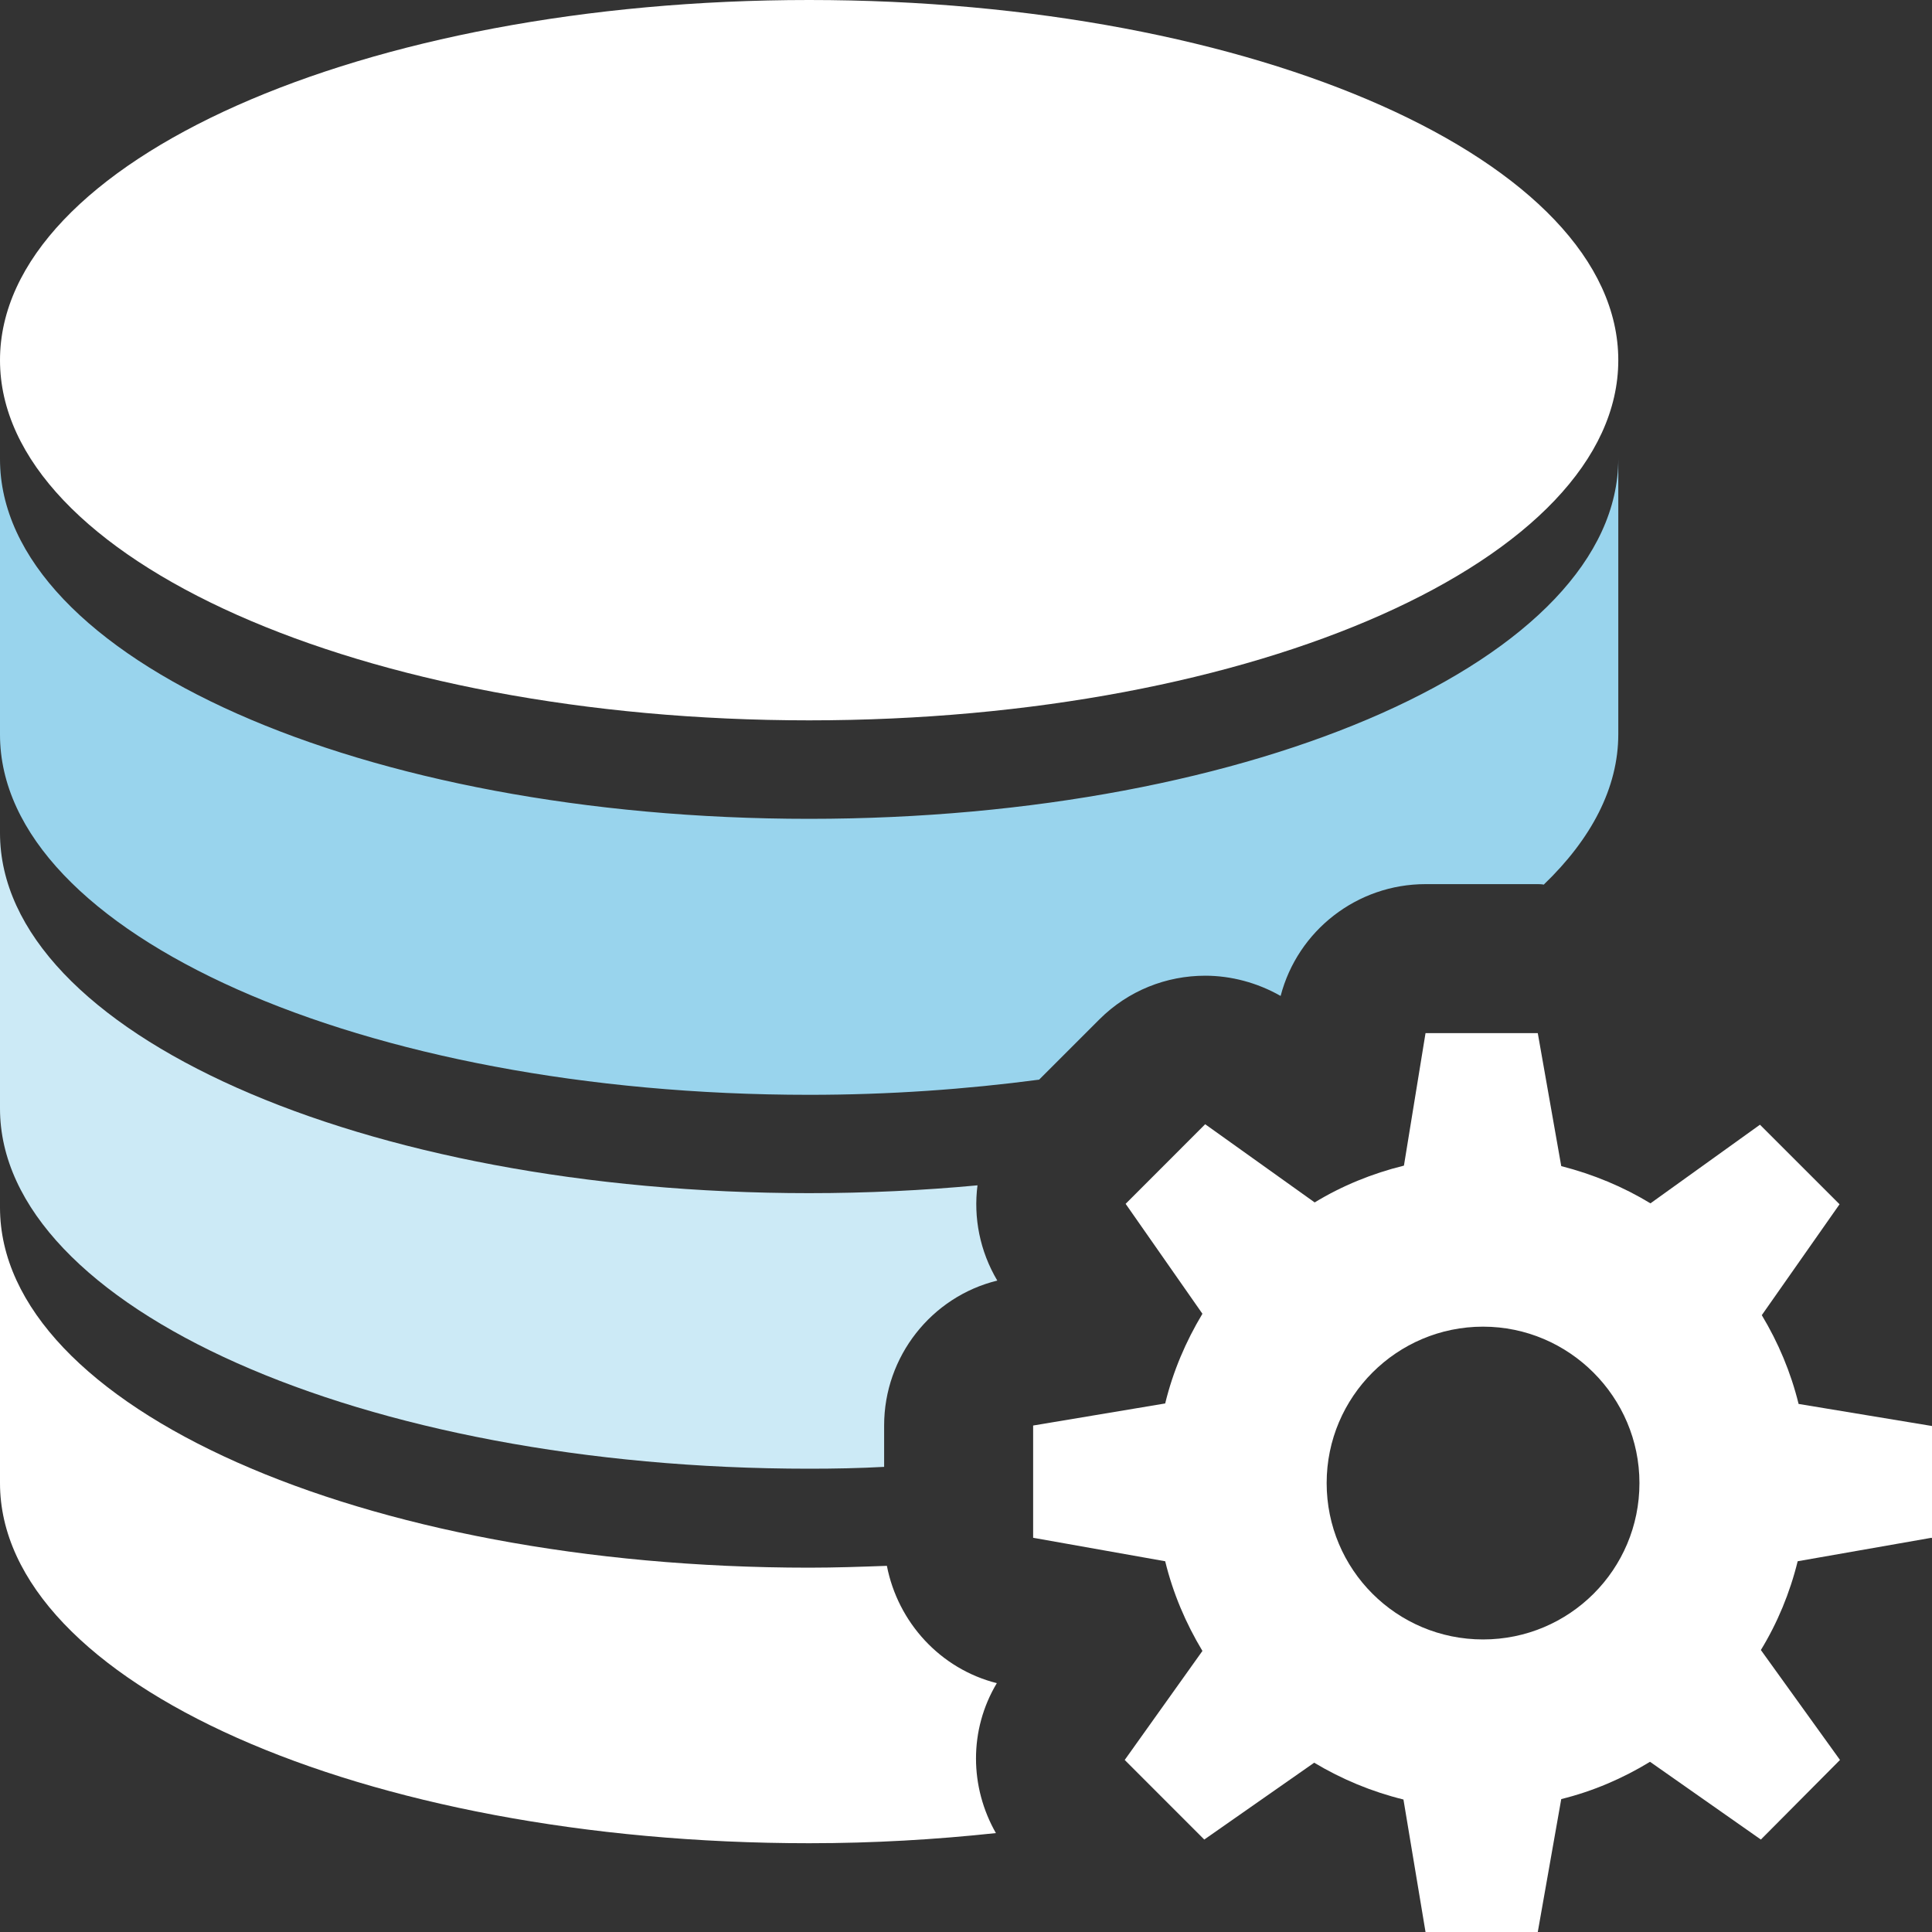
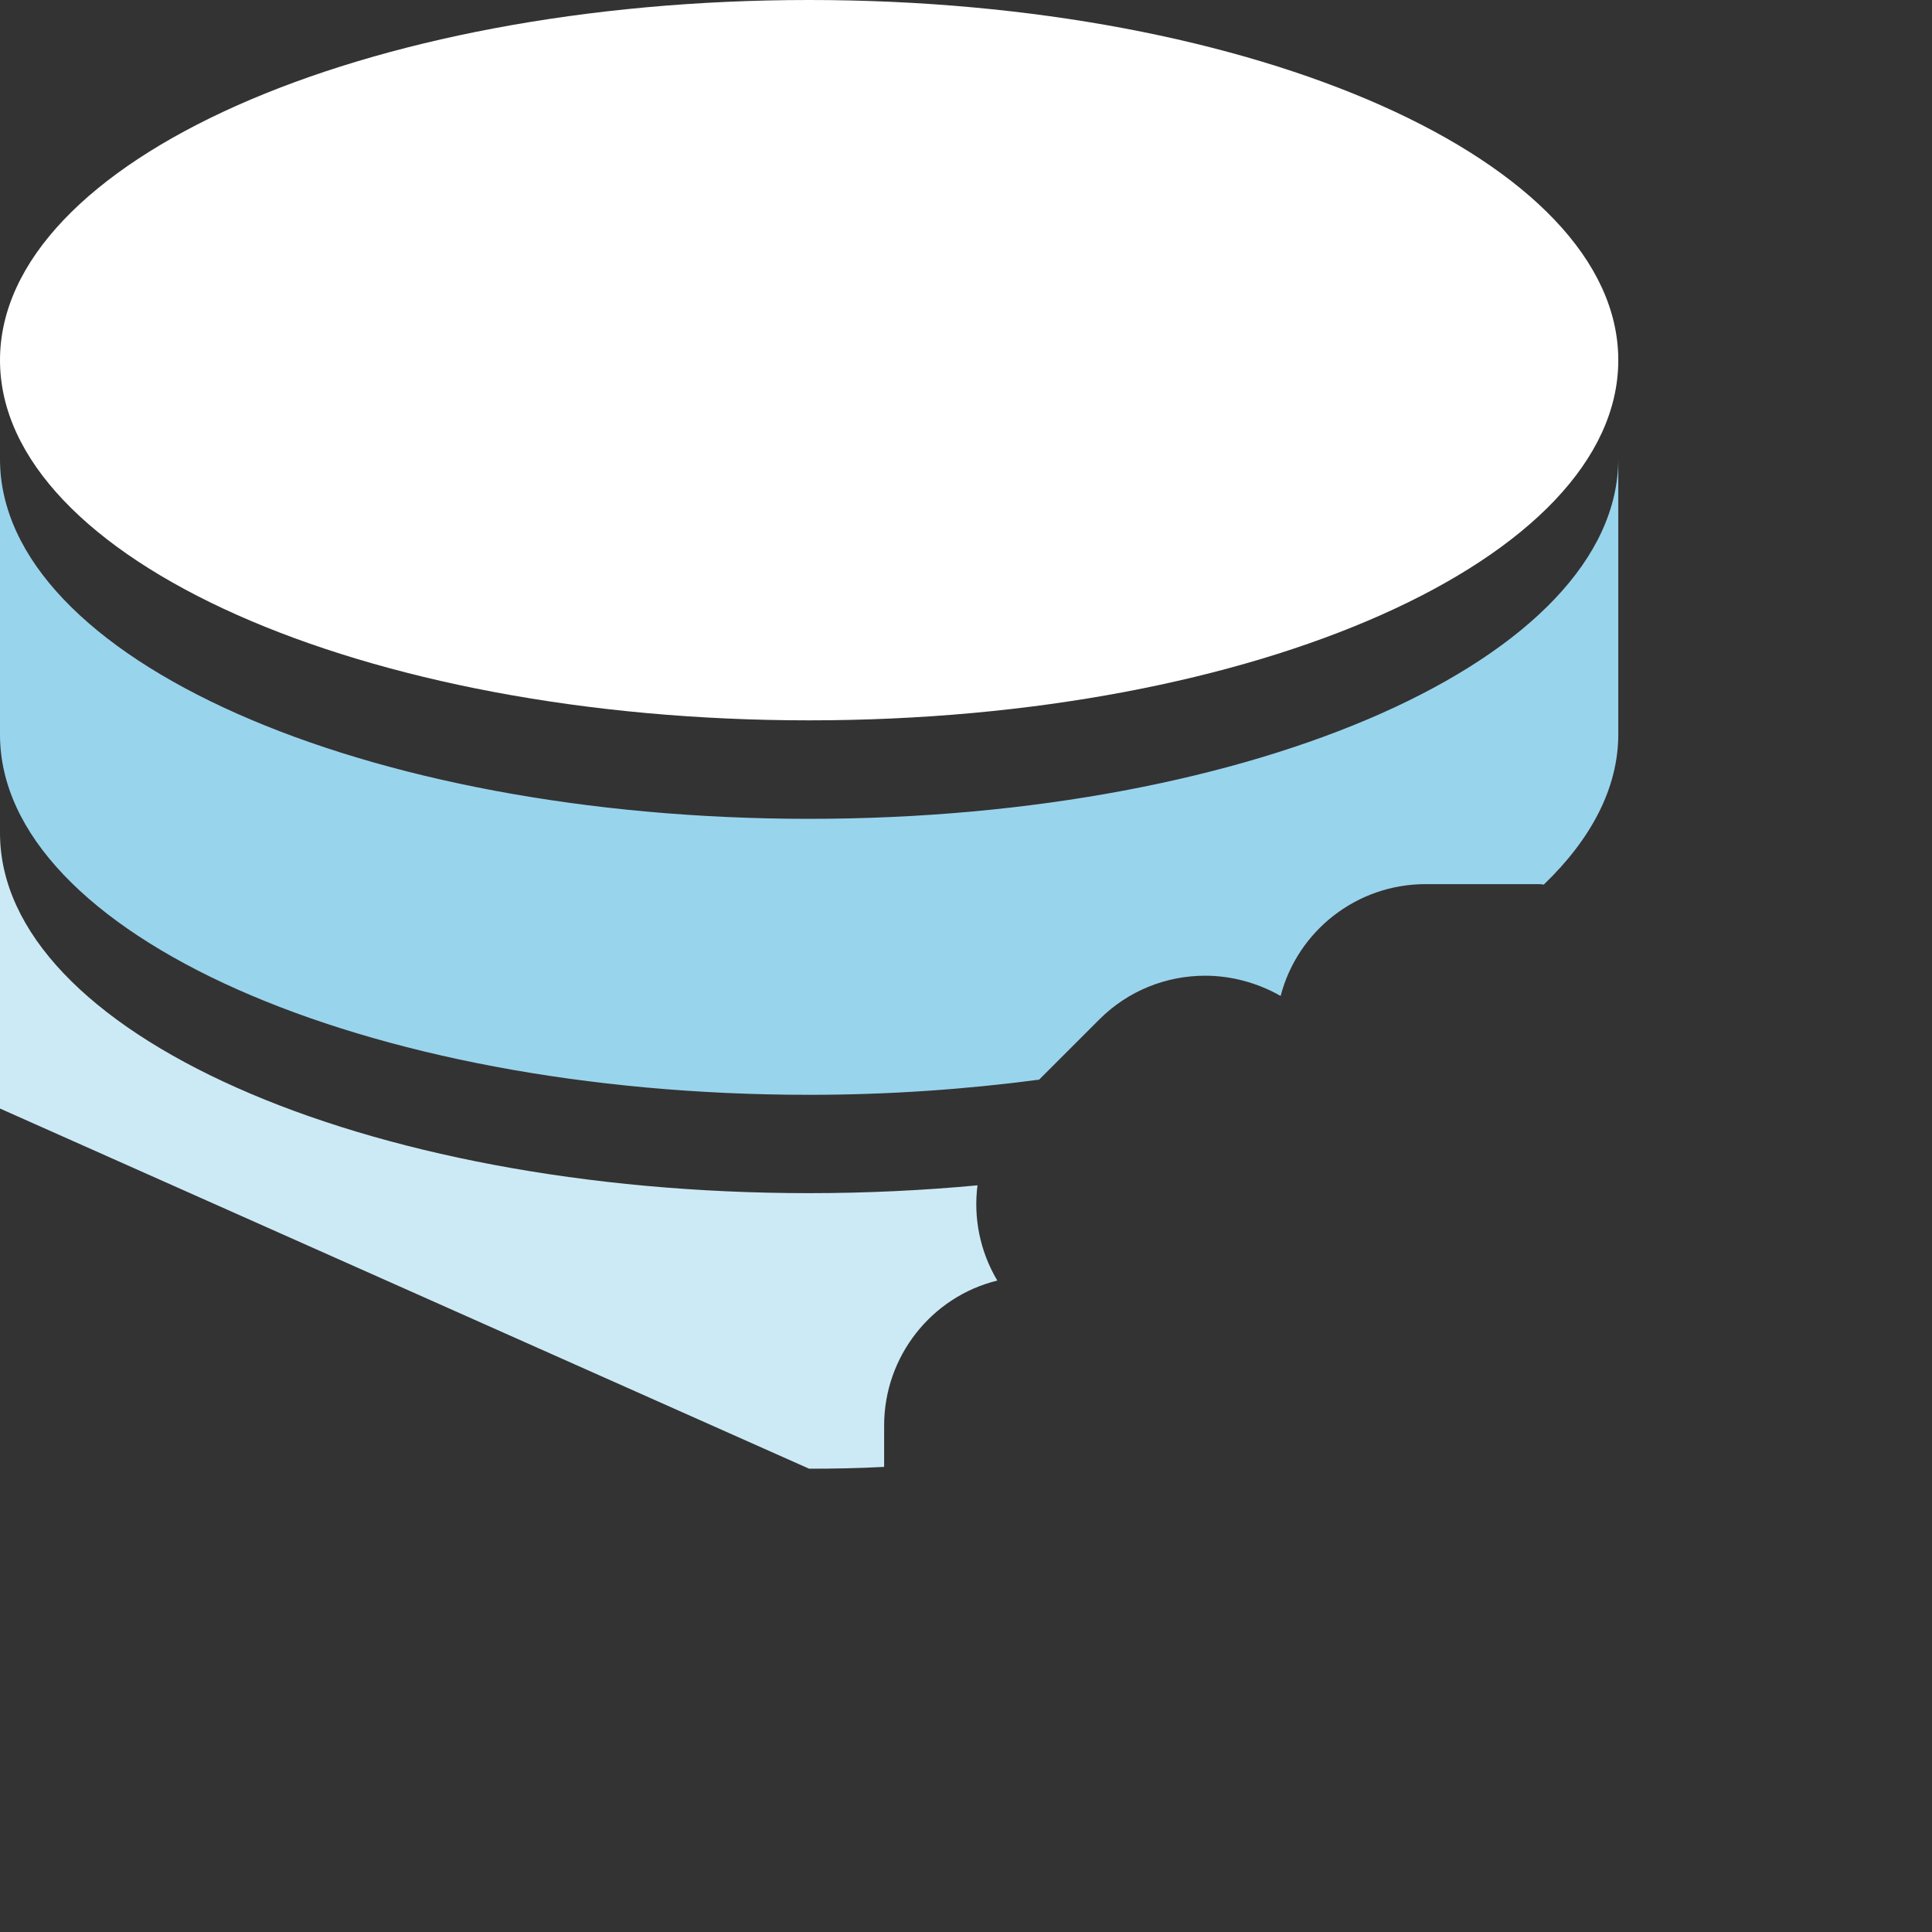
<svg xmlns="http://www.w3.org/2000/svg" width="40" height="40" viewBox="0 0 40 40" fill="none">
  <rect x="0" y="0" width="40" height="40" fill="#333333" stroke="none" />
  <path d="M16.752 14.914C26.005 14.914 33.505 11.576 33.505 7.457C33.505 3.339 26.005 0 16.752 0C7.5 0 0 3.339 0 7.457C0 11.576 7.5 14.914 16.752 14.914Z" fill="white" />
-   <path d="M20.638 34.848C19.467 34.552 18.59 33.59 18.362 32.419C17.829 32.438 17.295 32.457 16.752 32.457C7.495 32.457 0 29.124 0 25V30.705C0 34.829 7.505 38.162 16.752 38.162C18.086 38.162 19.371 38.086 20.619 37.952C20.076 37 20.057 35.819 20.638 34.848Z" fill="white" />
-   <path d="M16.752 30.408C17.276 30.408 17.791 30.398 18.305 30.37V29.513C18.305 28.084 19.286 26.846 20.648 26.513C20.286 25.903 20.152 25.208 20.238 24.541C19.114 24.646 17.943 24.703 16.752 24.703C7.495 24.703 0 21.37 0 17.246V22.951C0 27.065 7.505 30.408 16.752 30.408Z" fill="#CCEAF6" />
+   <path d="M16.752 30.408C17.276 30.408 17.791 30.398 18.305 30.37V29.513C18.305 28.084 19.286 26.846 20.648 26.513C20.286 25.903 20.152 25.208 20.238 24.541C19.114 24.646 17.943 24.703 16.752 24.703C7.495 24.703 0 21.37 0 17.246V22.951Z" fill="#CCEAF6" />
  <path d="M16.752 22.667C18.41 22.667 20 22.553 21.514 22.353L22.762 21.105C23.362 20.506 24.152 20.201 24.952 20.201C25.486 20.201 26.029 20.344 26.514 20.62C26.867 19.267 28.095 18.305 29.514 18.305H31.838C31.838 18.305 31.924 18.305 31.962 18.315C32.943 17.372 33.505 16.315 33.505 15.201V9.496C33.505 13.62 26 16.953 16.752 16.953C7.505 16.953 0 13.629 0 9.505V15.21C0 19.325 7.505 22.667 16.752 22.667Z" fill="#99D4ED" />
-   <path d="M40 31.848V29.524L37.238 29.067C37.076 28.41 36.819 27.8 36.476 27.229L38.086 24.933L36.438 23.286L34.171 24.914C33.609 24.572 32.99 24.314 32.324 24.143L31.838 21.39H29.514L29.067 24.133C28.409 24.295 27.781 24.552 27.219 24.895L24.952 23.276L23.305 24.924L24.895 27.2C24.552 27.771 24.286 28.39 24.124 29.057L21.39 29.514V31.838L24.124 32.324C24.286 32.99 24.552 33.61 24.895 34.181L23.286 36.438L24.933 38.086L27.209 36.495C27.781 36.838 28.4 37.095 29.057 37.257L29.514 40H31.838L32.324 37.248C32.981 37.086 33.6 36.819 34.162 36.476L36.457 38.086L38.095 36.438L36.457 34.162C36.8 33.6 37.057 32.981 37.219 32.324L39.99 31.838L40 31.848ZM30.705 33.943C28.914 33.943 27.467 32.495 27.467 30.705C27.467 28.914 28.924 27.467 30.705 27.467C32.486 27.467 33.943 28.924 33.943 30.705C33.943 32.495 32.495 33.943 30.705 33.943Z" fill="white" />
</svg>